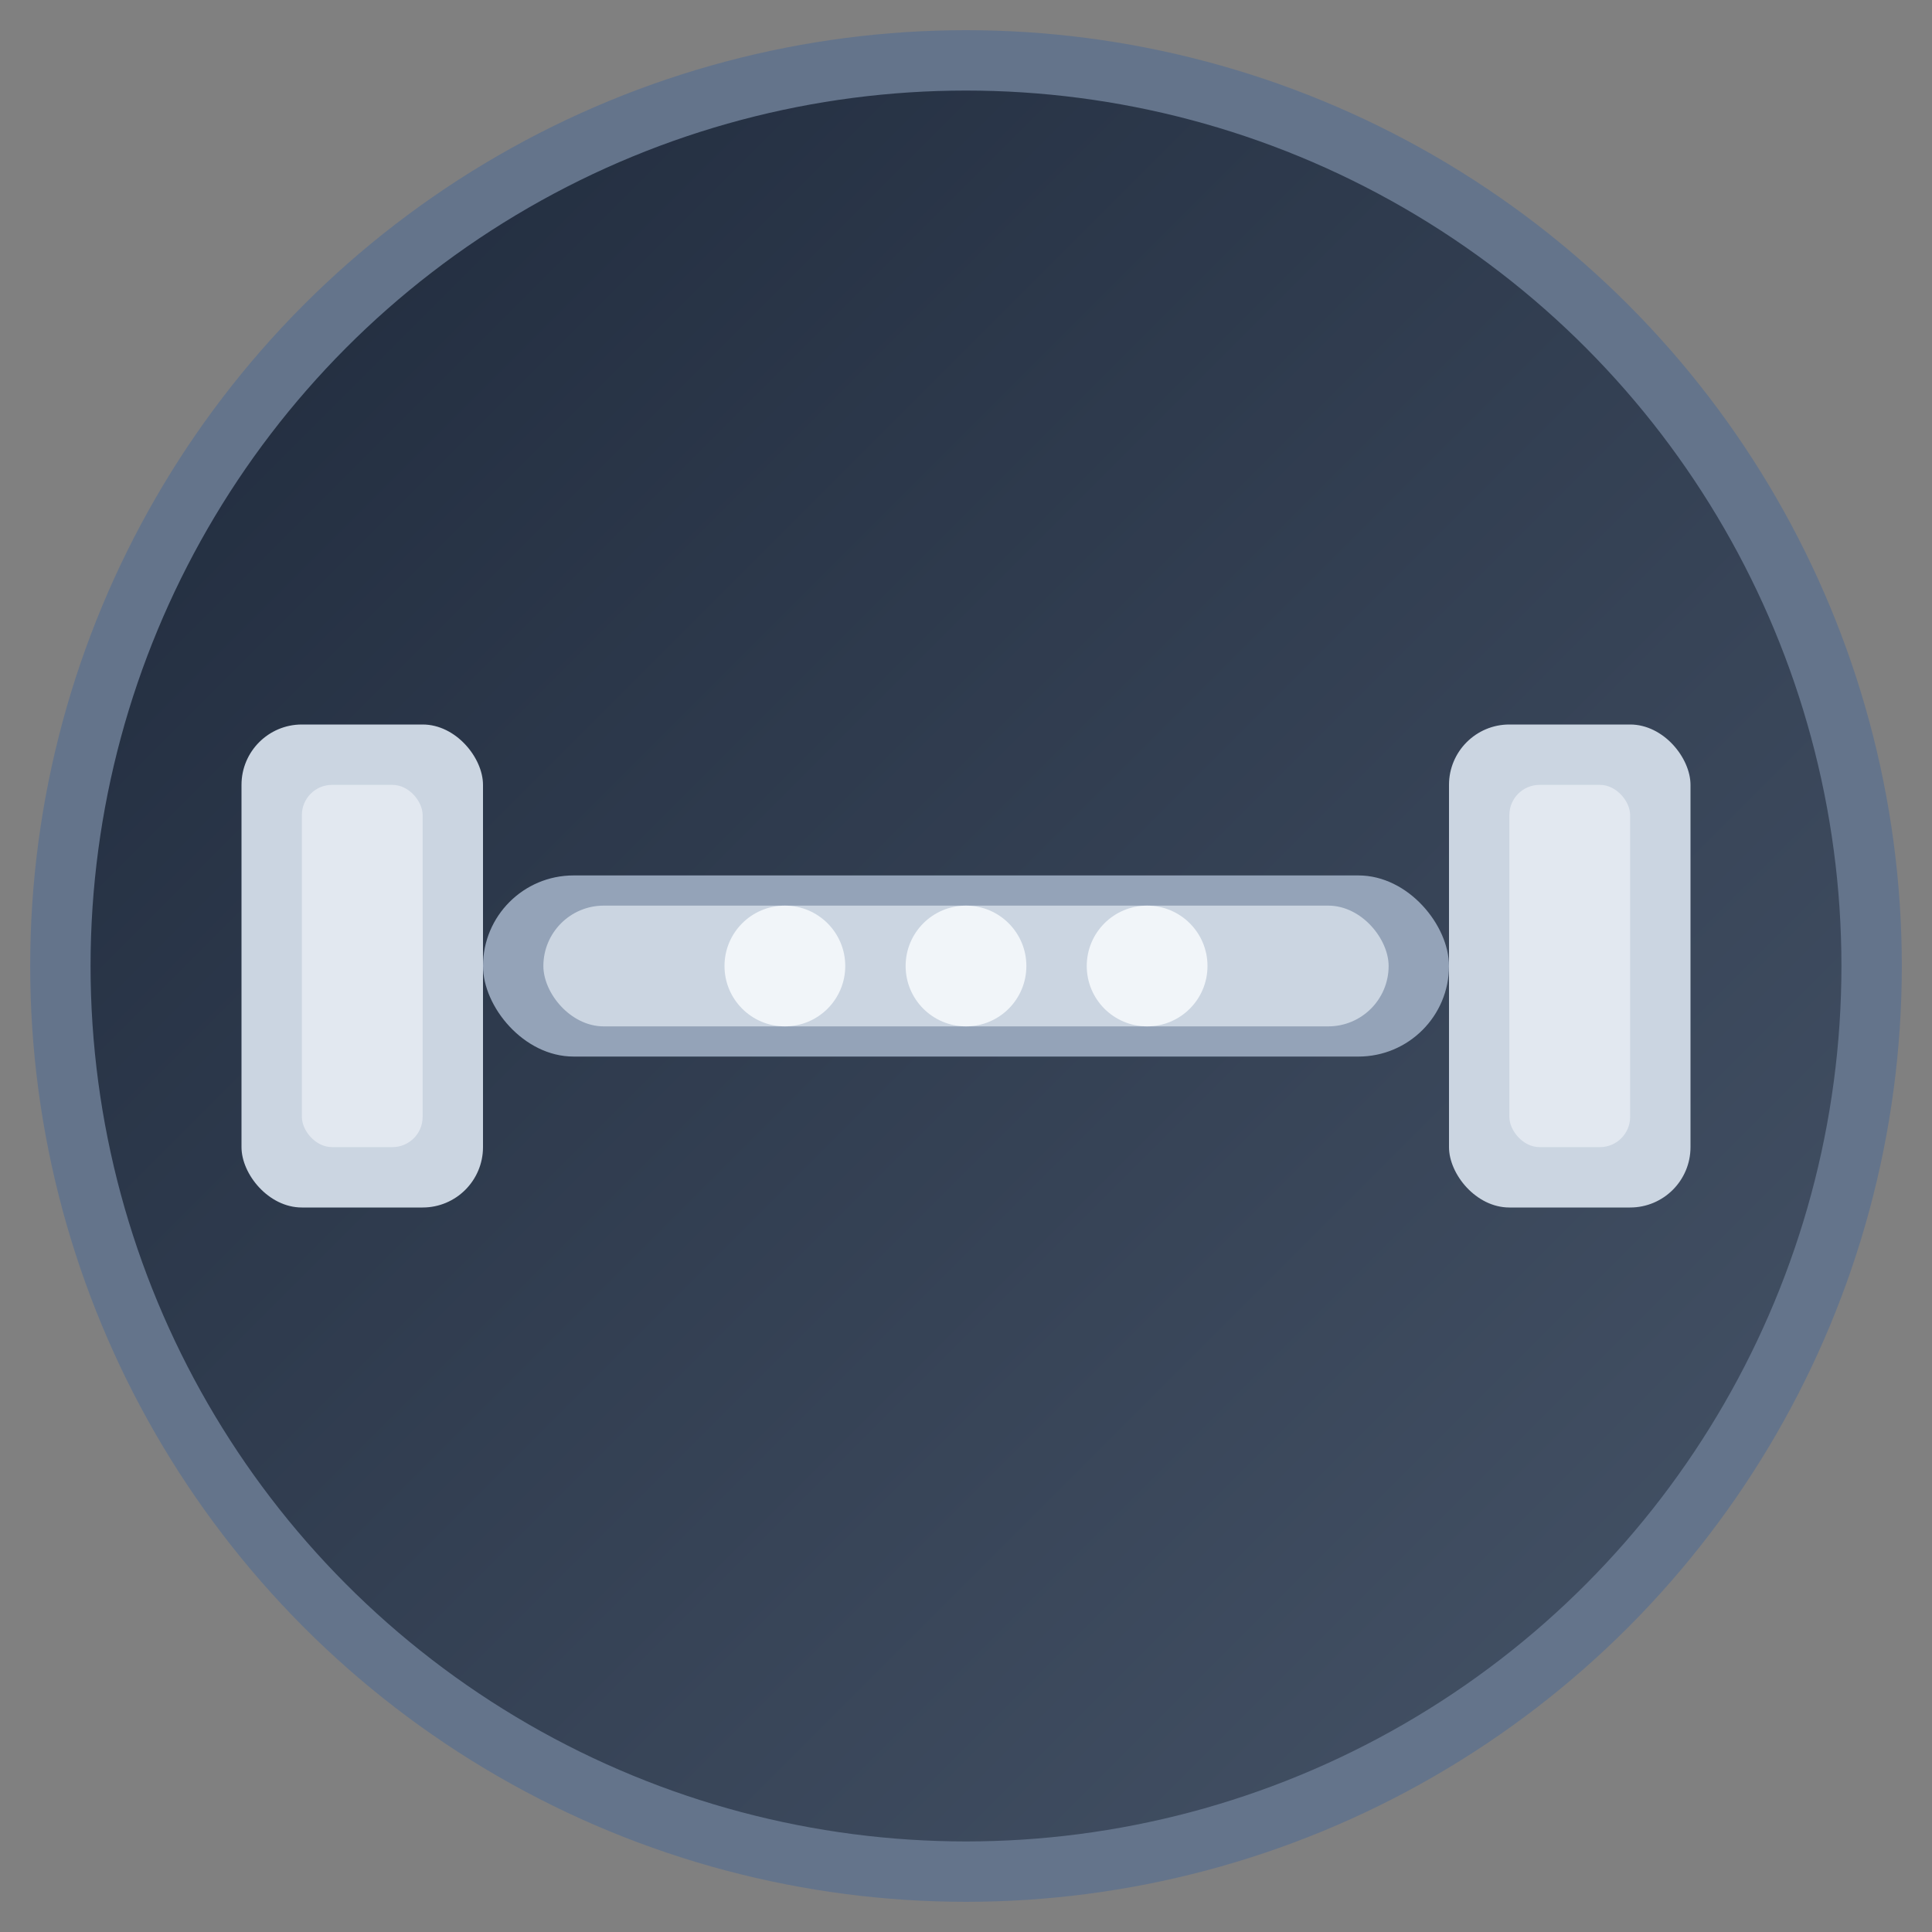
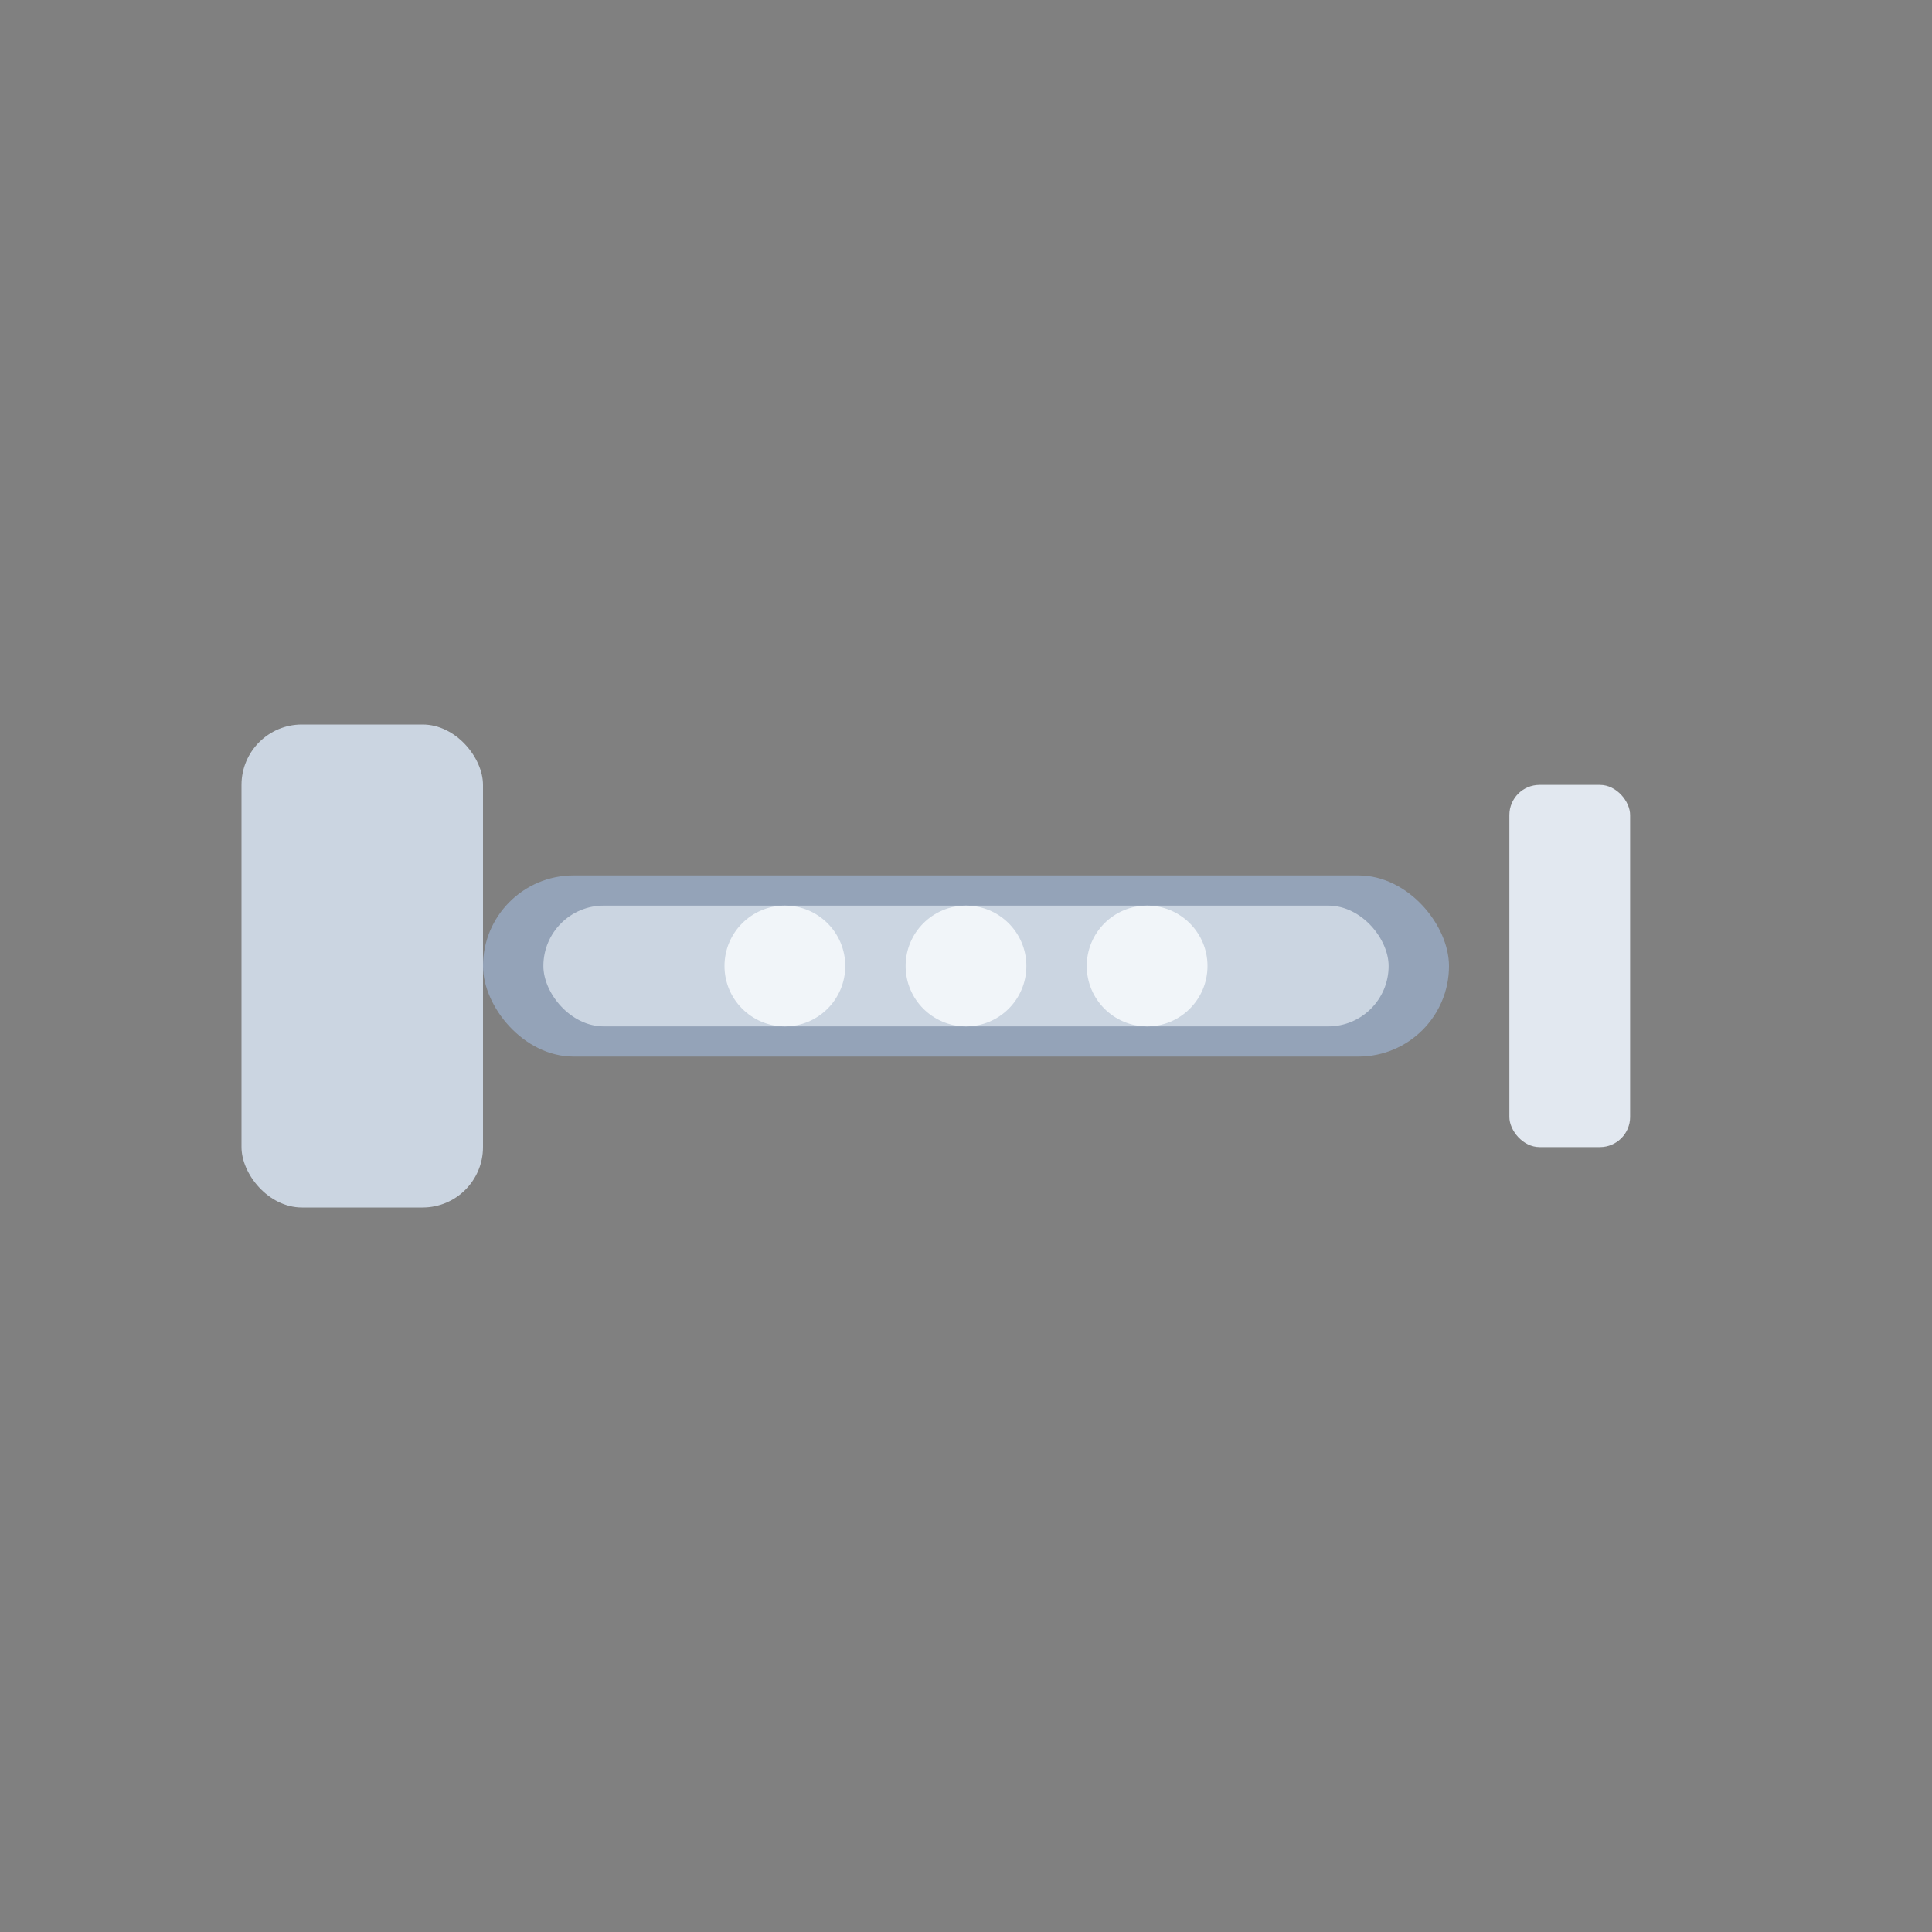
<svg xmlns="http://www.w3.org/2000/svg" viewBox="0 0 32 32" width="32" height="32">
  <rect x="0" y="0" width="32" height="32" fill="#808080" stroke="none" />
  <defs>
    <linearGradient id="powerGradient" x1="0%" y1="0%" x2="100%" y2="100%">
      <stop offset="0%" style="stop-color:#1e293b;stop-opacity:1" />
      <stop offset="100%" style="stop-color:#475569;stop-opacity:1" />
    </linearGradient>
  </defs>
-   <circle cx="16" cy="16" r="15" fill="url(#powerGradient)" stroke="#64748b" stroke-width="1" />
  <g transform="translate(16,16)">
    <rect x="-12" y="-4" width="4" height="8" rx="1" fill="#cbd5e1" />
-     <rect x="-11" y="-3" width="2" height="6" rx="0.5" fill="#e2e8f0" />
-     <rect x="8" y="-4" width="4" height="8" rx="1" fill="#cbd5e1" />
    <rect x="9" y="-3" width="2" height="6" rx="0.5" fill="#e2e8f0" />
    <rect x="-8" y="-1.5" width="16" height="3" rx="1.5" fill="#94a3b8" />
    <rect x="-7" y="-1" width="14" height="2" rx="1" fill="#cbd5e1" />
    <circle cx="-3" cy="0" r="1" fill="#f1f5f9" />
    <circle cx="0" cy="0" r="1" fill="#f1f5f9" />
    <circle cx="3" cy="0" r="1" fill="#f1f5f9" />
  </g>
</svg>